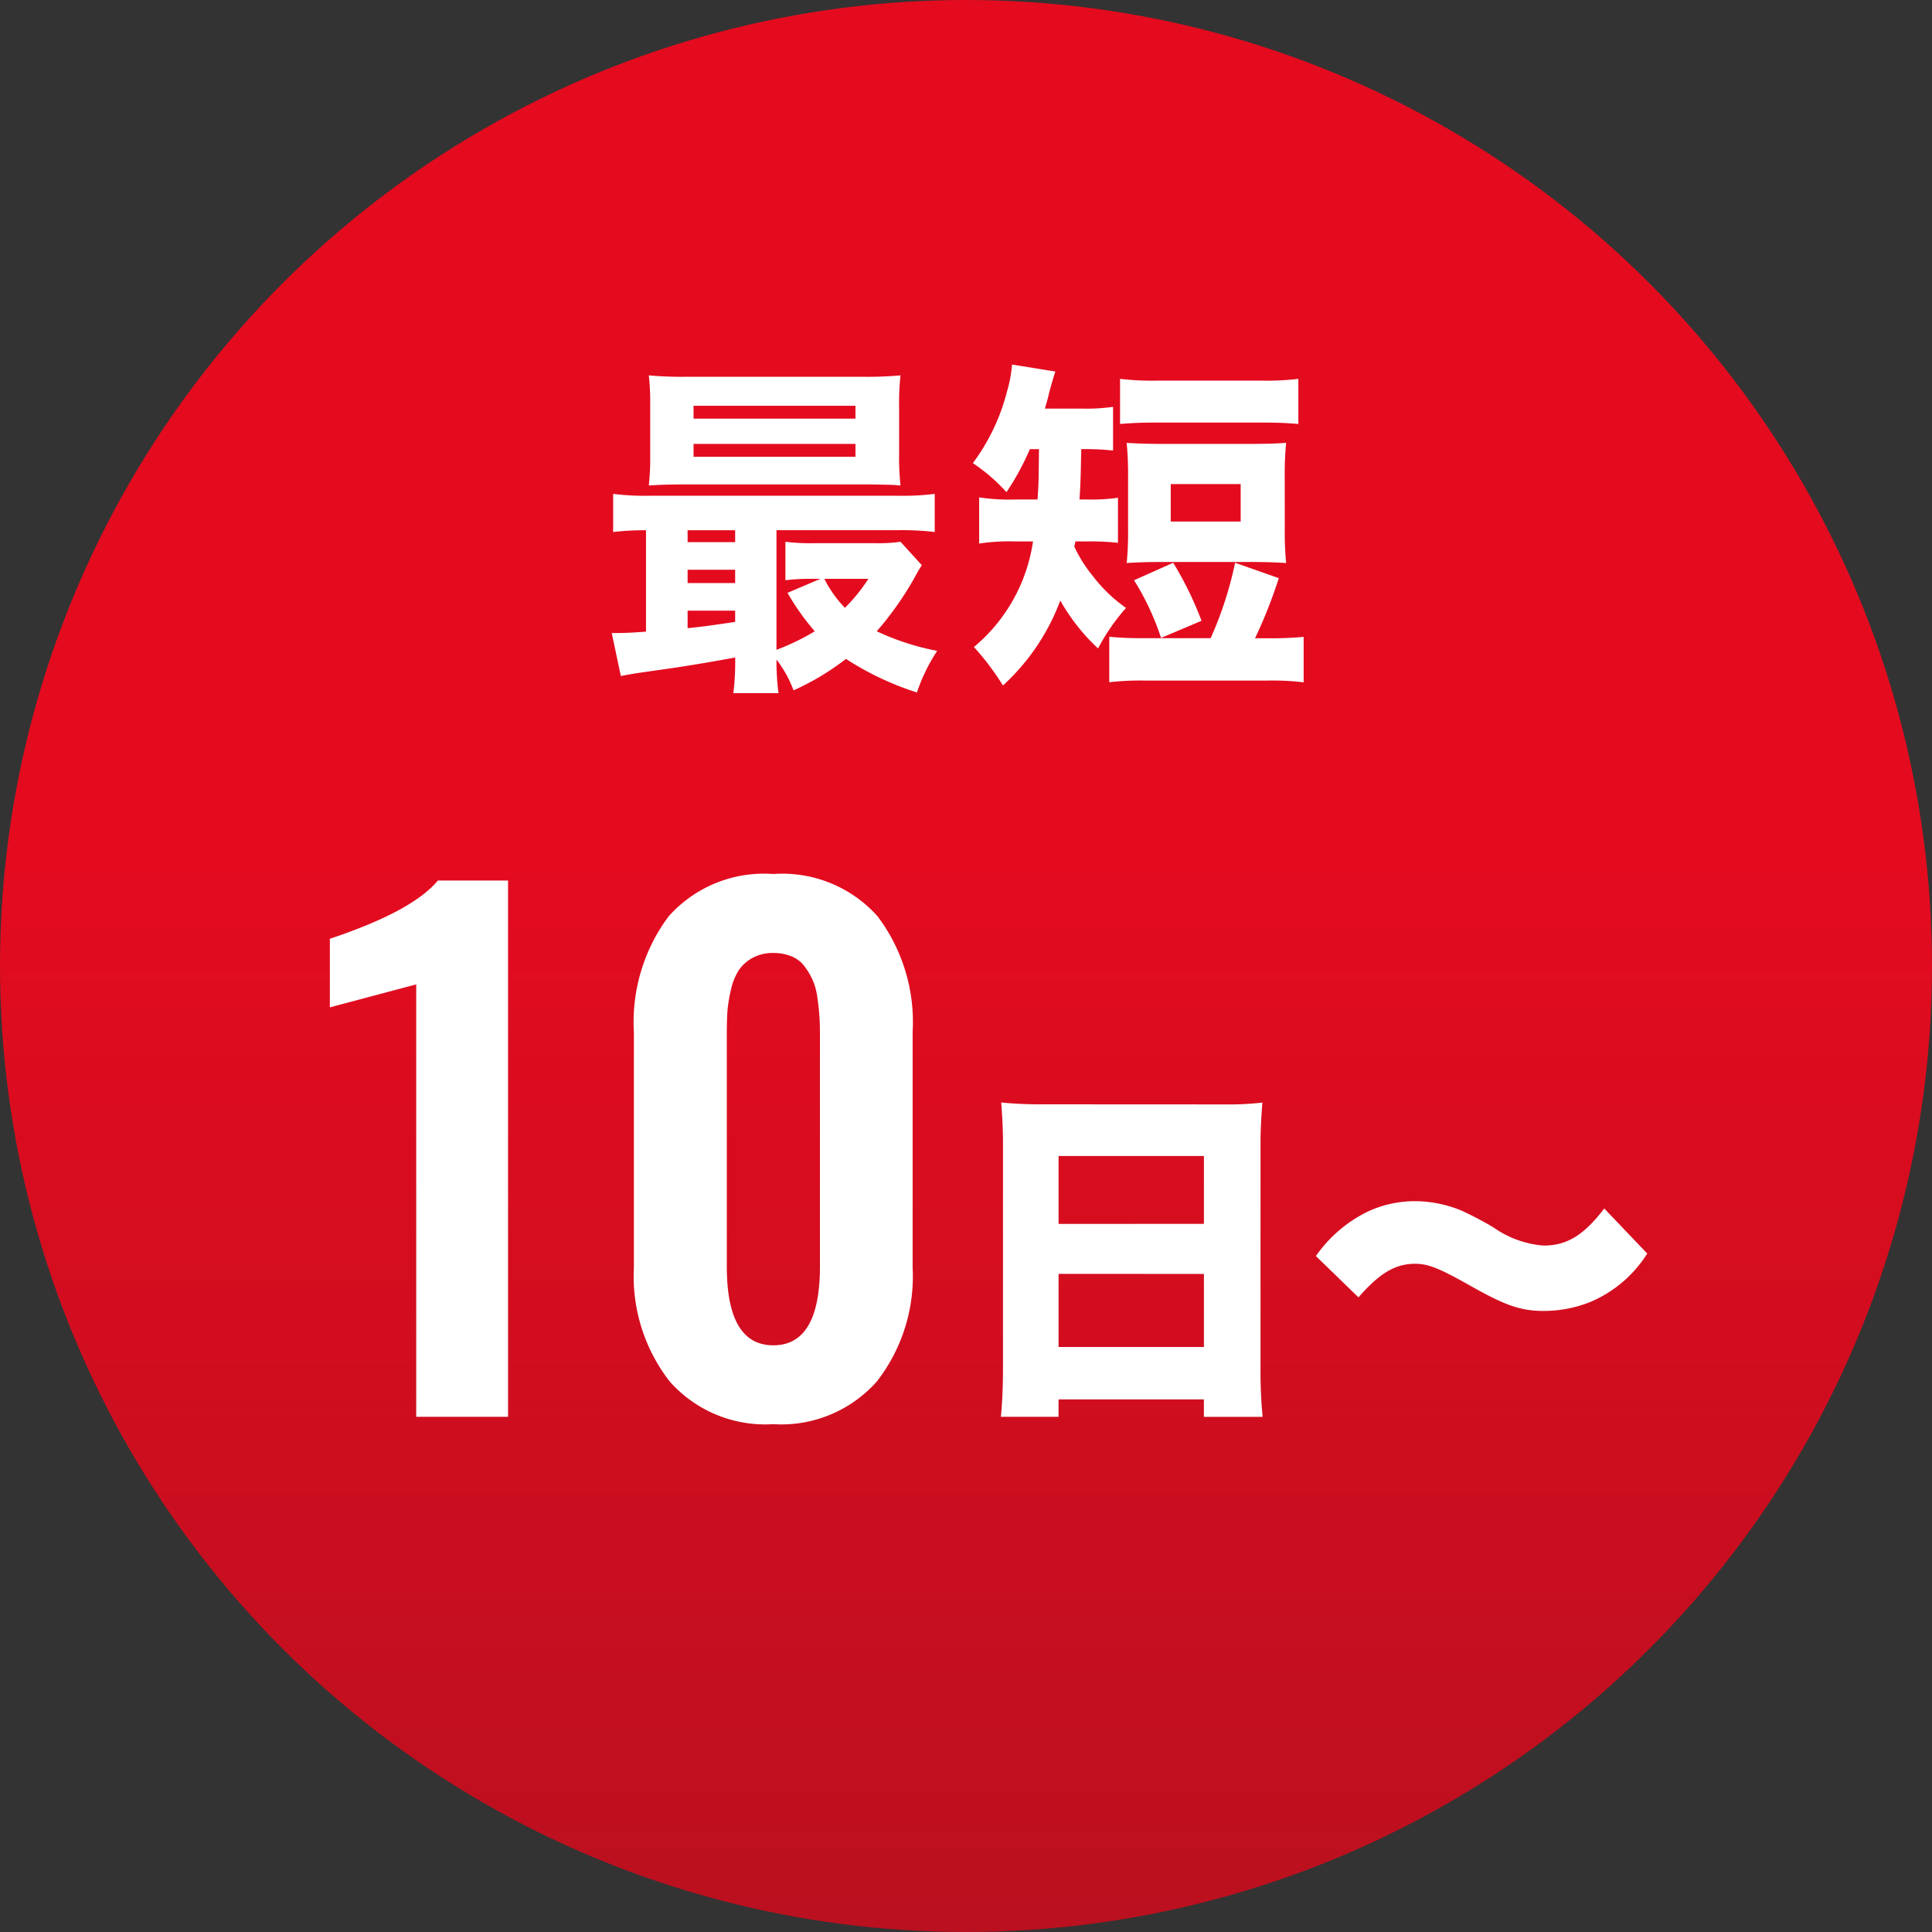
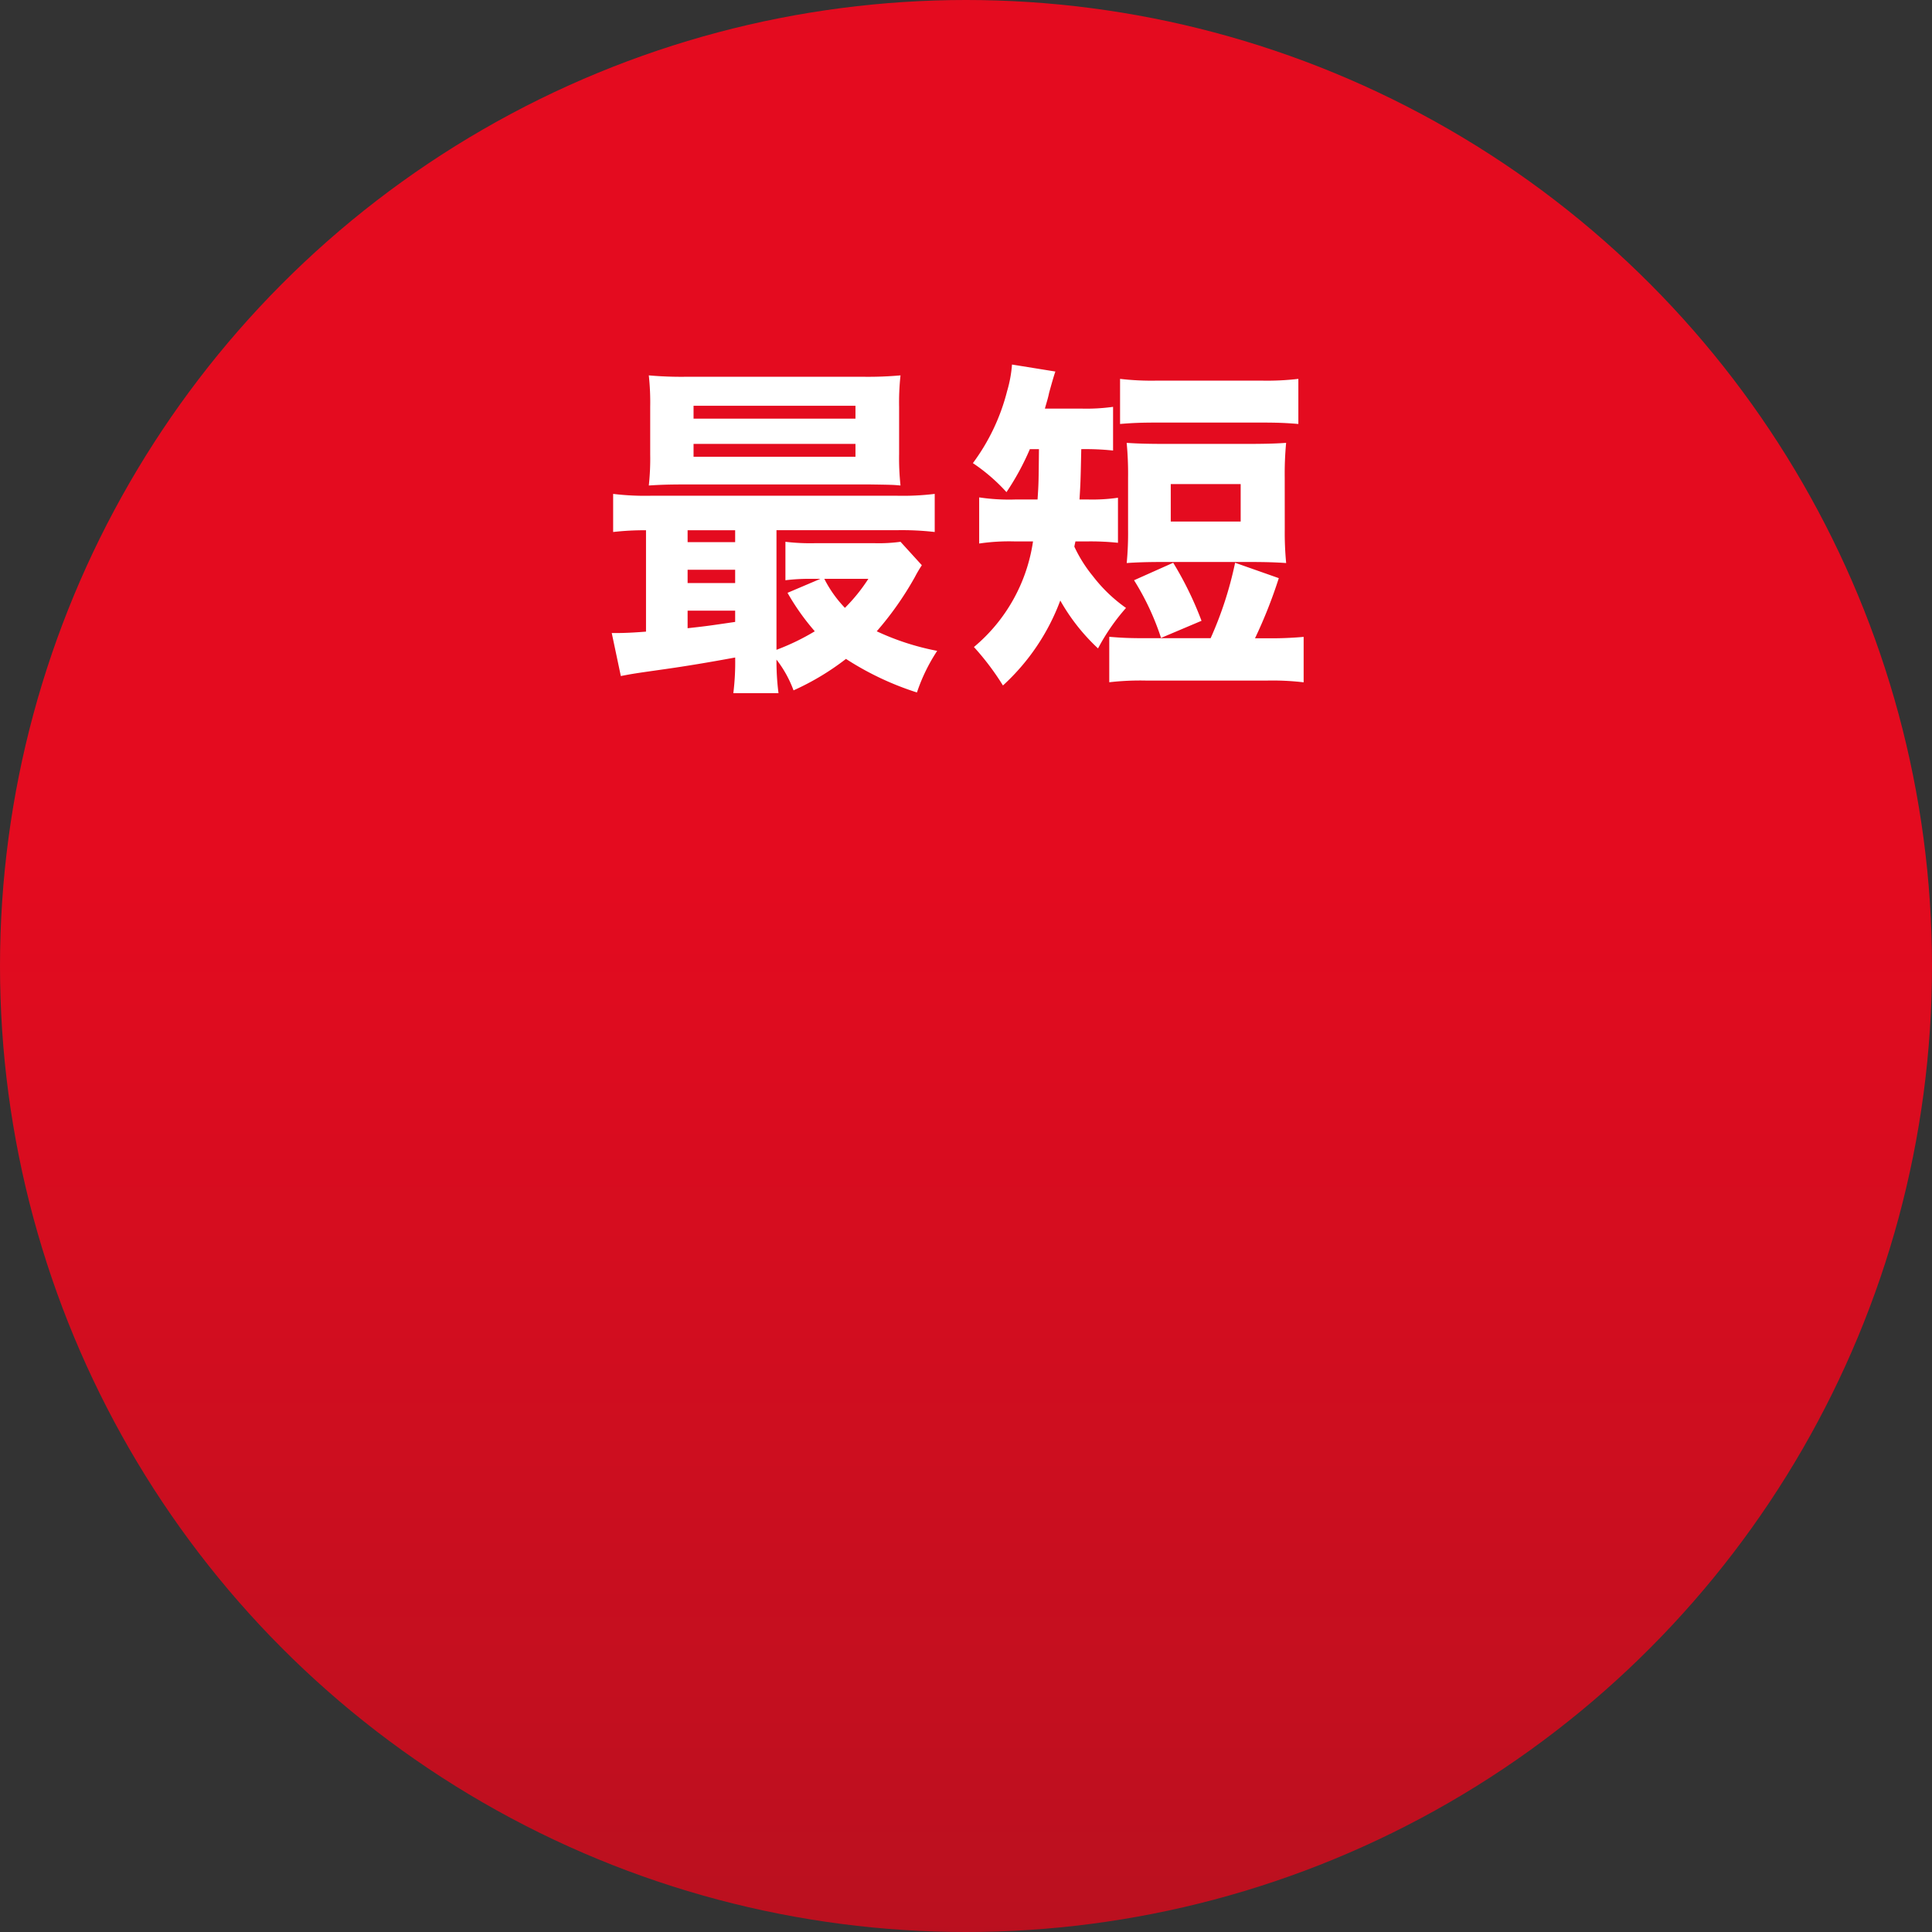
<svg xmlns="http://www.w3.org/2000/svg" width="105" height="105" viewBox="0 0 105 105">
  <rect x="0" y="0" width="105" height="105" fill="#333333" stroke="none" />
  <defs>
    <linearGradient id="linear-gradient" x1="0.5" x2="0.5" y2="1" gradientUnits="objectBoundingBox">
      <stop offset="0" stop-color="#e40b1f" />
      <stop offset="0.448" stop-color="#e40b1f" />
      <stop offset="1" stop-color="#ba101f" />
    </linearGradient>
  </defs>
  <g id="Group_83372" data-name="Group 83372" transform="translate(-271 -7295.113)">
    <g id="Group_82248" data-name="Group 82248" transform="translate(-148 245.113)">
      <circle id="Ellipse_60" data-name="Ellipse 60" cx="52.5" cy="52.5" r="52.5" transform="translate(419 7050)" fill="url(#linear-gradient)" />
      <g id="Group_82246" data-name="Group 82246" transform="translate(3 -1.02)">
        <path id="Path_406808" data-name="Path 406808" d="M-16.891-1.672c-.722.057-1.216.076-1.577.076h-.285l.494,2.337c.7-.133.7-.133,2.3-.361,1.216-.171,2.47-.38,3.914-.646a13.7,13.7,0,0,1-.1,1.938H-9.69A13.735,13.735,0,0,1-9.8-.152,6.216,6.216,0,0,1-8.873,1.52,14.061,14.061,0,0,0-6.023-.19,16.007,16.007,0,0,0-2.166,1.634a9.633,9.633,0,0,1,1.1-2.261A13.878,13.878,0,0,1-4.351-1.691,17.434,17.434,0,0,0-2.28-4.636a7.171,7.171,0,0,1,.38-.646L-3.059-6.555a8.646,8.646,0,0,1-1.406.076H-7.714a11.345,11.345,0,0,1-1.6-.076v2.09a10.749,10.749,0,0,1,1.482-.076h.418l-1.786.76a12.844,12.844,0,0,0,1.482,2.09A12.654,12.654,0,0,1-9.8-.684v-6.5h6.5A15.532,15.532,0,0,1-1.2-7.087V-9.158a14.26,14.26,0,0,1-2.071.1H-16.606a14.26,14.26,0,0,1-2.071-.1v2.071a15.079,15.079,0,0,1,1.786-.095Zm2.261-5.51h2.584v.646H-14.63Zm0,2.147h2.584v.722H-14.63Zm0,2.223h2.584V-2.2c-1.558.228-1.558.228-2.584.342Zm9.823-1.729A9.434,9.434,0,0,1-6.08-2.964,6.494,6.494,0,0,1-7.2-4.541Zm1.672-9.348a13.444,13.444,0,0,1,.076-1.71,19.79,19.79,0,0,1-2.014.076h-9.652a20.03,20.03,0,0,1-2.014-.076,13.637,13.637,0,0,1,.076,1.71v2.584a13.5,13.5,0,0,1-.076,1.691c.57-.038,1.064-.057,1.919-.057H-4.712c1.235.019,1.235.019,1.653.057a13.831,13.831,0,0,1-.076-1.71Zm-11.172-.057h8.8v.7h-8.8Zm0,2.071h8.8v.7h-8.8Zm18.772.285c-.019,1.862-.019,1.862-.076,2.736H3.211a10.969,10.969,0,0,1-1.995-.114V-6.46a11,11,0,0,1,1.957-.114h.969A9.2,9.2,0,0,1,.931-.836a14.3,14.3,0,0,1,1.577,2.09A11.854,11.854,0,0,0,5.624-3.363,10.789,10.789,0,0,0,7.676-.76a11.223,11.223,0,0,1,1.52-2.2,8.234,8.234,0,0,1-1.8-1.729,7.529,7.529,0,0,1-1.007-1.6c.019-.133.038-.171.057-.285H7.03A14.172,14.172,0,0,1,8.759-6.5V-8.949a9.767,9.767,0,0,1-1.653.095H6.669c.057-.95.057-.95.095-2.736a14.172,14.172,0,0,1,1.729.076v-2.375a10.468,10.468,0,0,1-1.748.095H4.788c.1-.361.171-.57.228-.855.152-.551.266-.95.342-1.159L3-16.188a6.843,6.843,0,0,1-.266,1.444A11.135,11.135,0,0,1,.874-10.83,9.844,9.844,0,0,1,2.7-9.253,14.171,14.171,0,0,0,3.971-11.59ZM16.207-1.311A26.043,26.043,0,0,0,17.5-4.579l-2.375-.836a19.934,19.934,0,0,1-1.33,4.1H10.3c-.95,0-1.311-.019-2.014-.076v2.47A14.677,14.677,0,0,1,10.3.988h6.536a14.343,14.343,0,0,1,2.014.095v-2.47a19.79,19.79,0,0,1-2.014.076ZM8.873-12.958c.684-.057,1.159-.076,2.014-.076h5.662c.874,0,1.33.019,2.014.076v-2.451a14.509,14.509,0,0,1-2.014.095H10.887a14.677,14.677,0,0,1-2.014-.095Zm8.949,2.926a18.111,18.111,0,0,1,.076-1.9c-.532.038-1.14.057-2.033.057h-4.6c-.893,0-1.5-.019-2.033-.057a17.881,17.881,0,0,1,.076,1.9v2.793A17.189,17.189,0,0,1,9.234-5.4c.551-.038,1.121-.057,1.881-.057H16c.779,0,1.349.019,1.9.057a17.189,17.189,0,0,1-.076-1.843Zm-6.194.342h3.8v2.033h-3.8ZM13.3-2.261a18.6,18.6,0,0,0-1.539-3.154l-2.128.95A14.1,14.1,0,0,1,11.1-1.33Z" transform="translate(468 7087.02)" fill="#fff" />
        <g id="Group_82245" data-name="Group 82245">
-           <path id="Path_406810" data-name="Path 406810" d="M4.6-15.409c-.874,0-1.558-.038-2.185-.1.057.779.095,1.463.095,2.166V-1.026c0,.95-.038,1.824-.114,2.6H5.529V.627h7.9v.95h3.192a25.188,25.188,0,0,1-.114-2.6V-13.357c0-.627.038-1.33.1-2.147a16.409,16.409,0,0,1-2.109.1Zm.931,6.5V-12.6h7.9v3.686Zm7.9,2.717v3.971h-7.9V-6.194Zm8.4,1.273c1.14-1.311,2-1.824,3.078-1.824.7,0,1.292.228,3.04,1.216C29.83-4.465,30.666-4.18,31.9-4.18a6.824,6.824,0,0,0,2.546-.494A6.775,6.775,0,0,0,37.525-7.3L35.188-9.747c-1.121,1.463-2.033,2.014-3.306,2.014a5.463,5.463,0,0,1-2.717-.988,19.016,19.016,0,0,0-1.691-.893,6.647,6.647,0,0,0-2.546-.532,6.057,6.057,0,0,0-2.6.57,7.382,7.382,0,0,0-2.812,2.413Z" transform="translate(468 7126.447)" fill="#fff" />
-           <path id="Path_406809" data-name="Path 406809" d="M-10.38,0V-23.5l-4.693,1.248V-25.98q4.482-1.494,5.871-3.164h3.814V0ZM14.651-1.916A6.937,6.937,0,0,1,9.026.4,6.937,6.937,0,0,1,3.4-1.916,9.3,9.3,0,0,1,1.45-8.1V-20.918A9.6,9.6,0,0,1,3.34-27.2,6.94,6.94,0,0,1,9.026-29.5a6.937,6.937,0,0,1,5.669,2.3A9.543,9.543,0,0,1,16.6-20.918V-8.1A9.3,9.3,0,0,1,14.651-1.916ZM6.5-8.174q0,4.289,2.531,4.289t2.531-4.289V-20.83q0-.562-.035-1.028t-.114-.993a3.355,3.355,0,0,0-.264-.923,3.939,3.939,0,0,0-.448-.738A1.635,1.635,0,0,0,10-25.031a2.562,2.562,0,0,0-.976-.176,2.271,2.271,0,0,0-1.134.272,2.1,2.1,0,0,0-.747.677,3.274,3.274,0,0,0-.413,1.028,7.717,7.717,0,0,0-.193,1.16Q6.5-21.533,6.5-20.83Z" transform="translate(449 7128.02)" fill="#fff" />
-         </g>
+           </g>
      </g>
    </g>
  </g>
</svg>